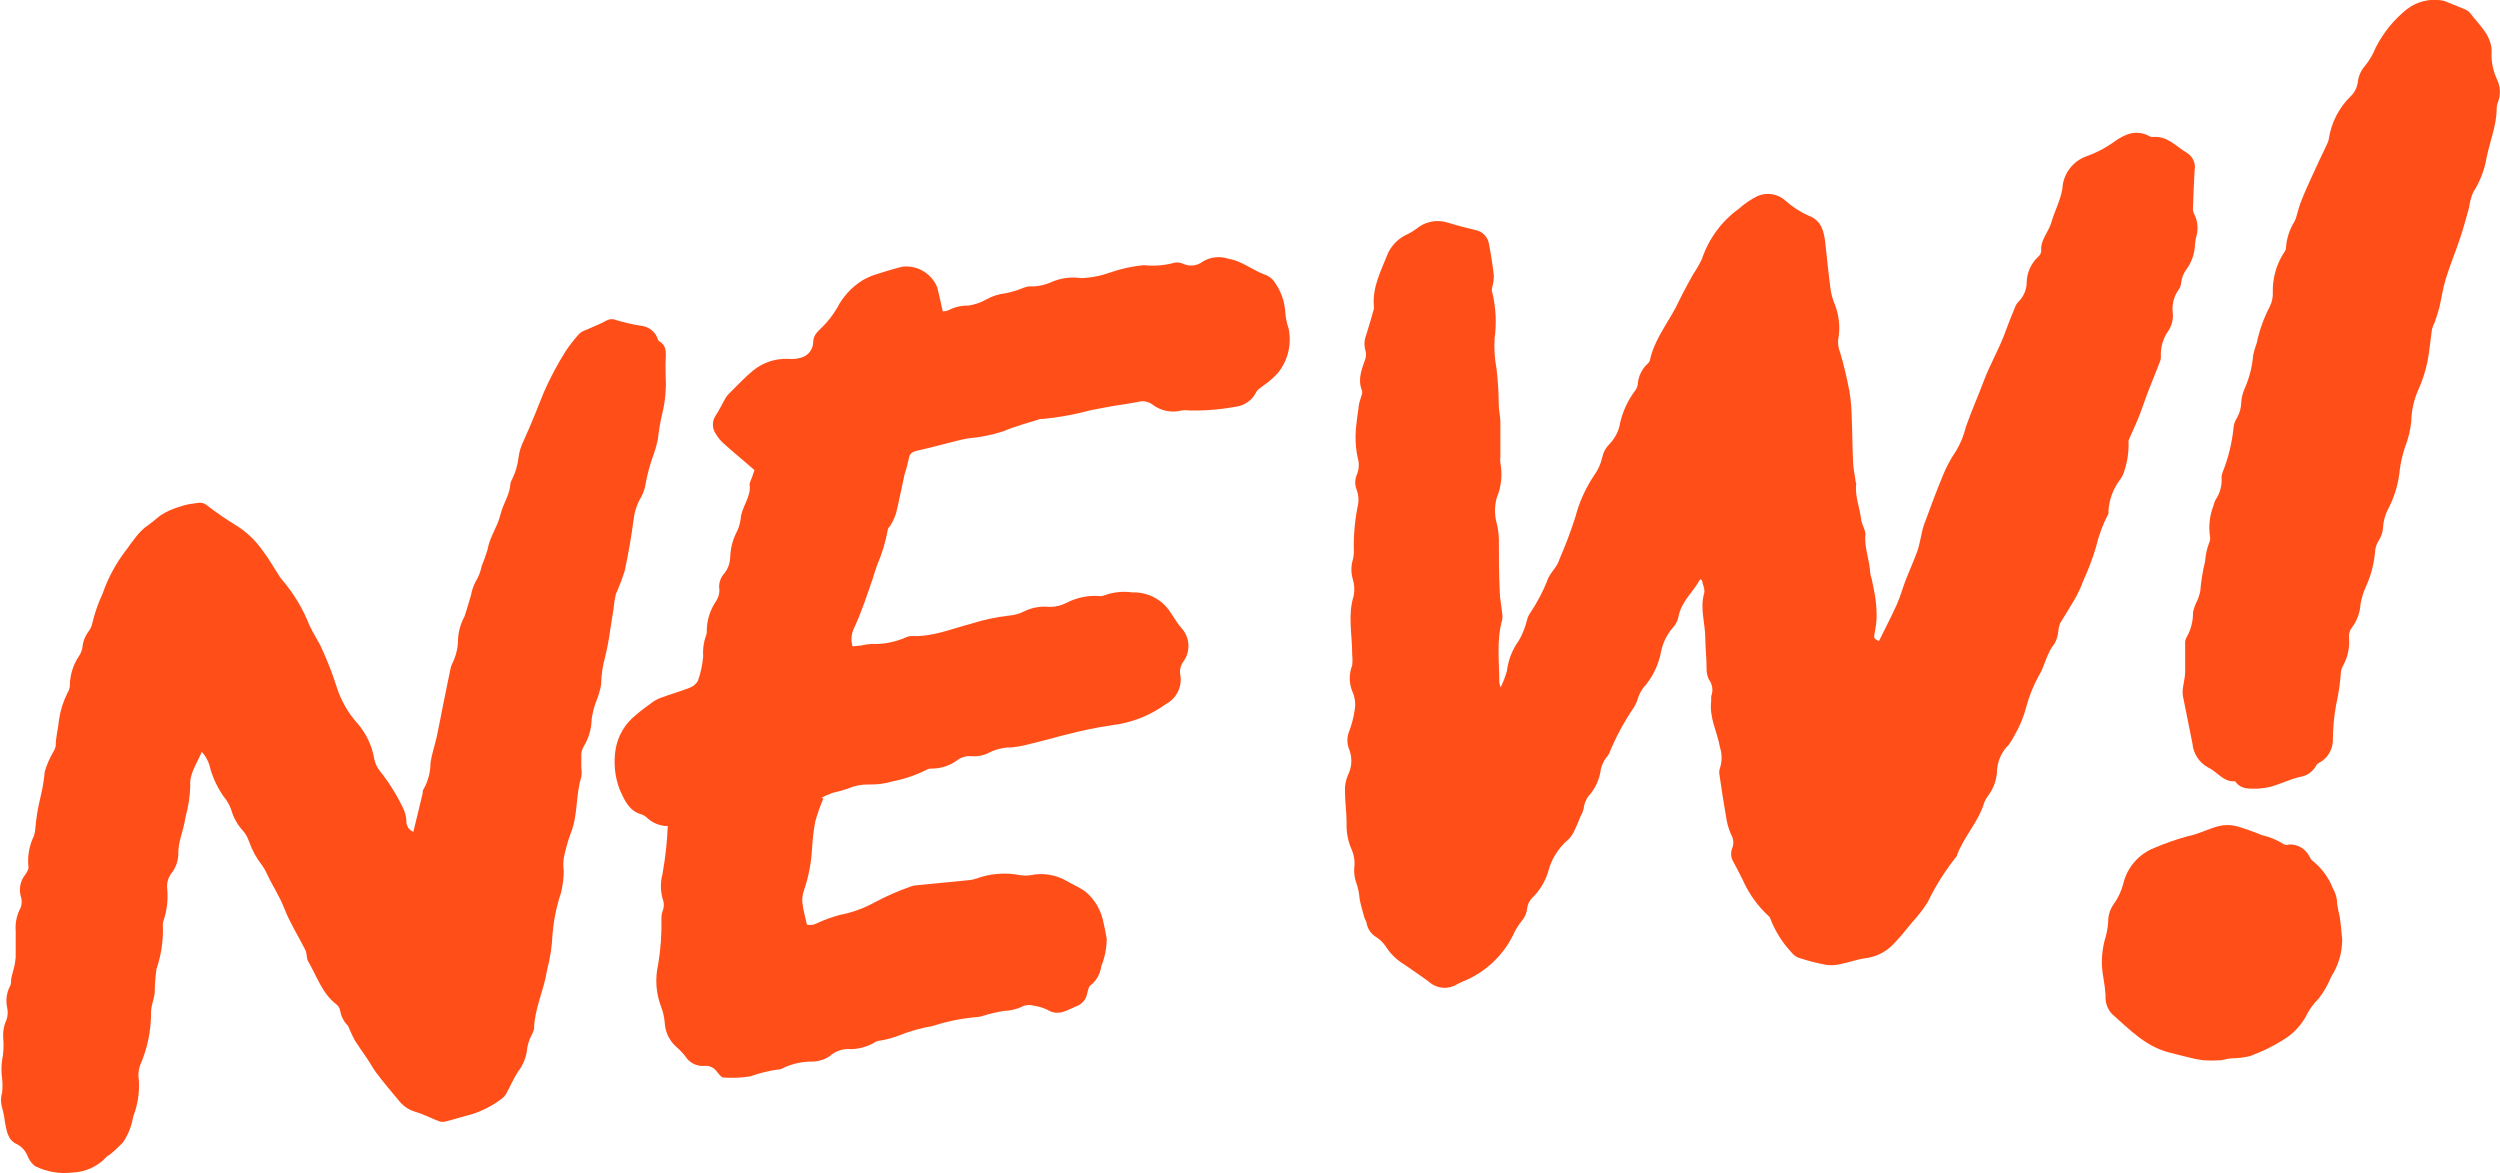
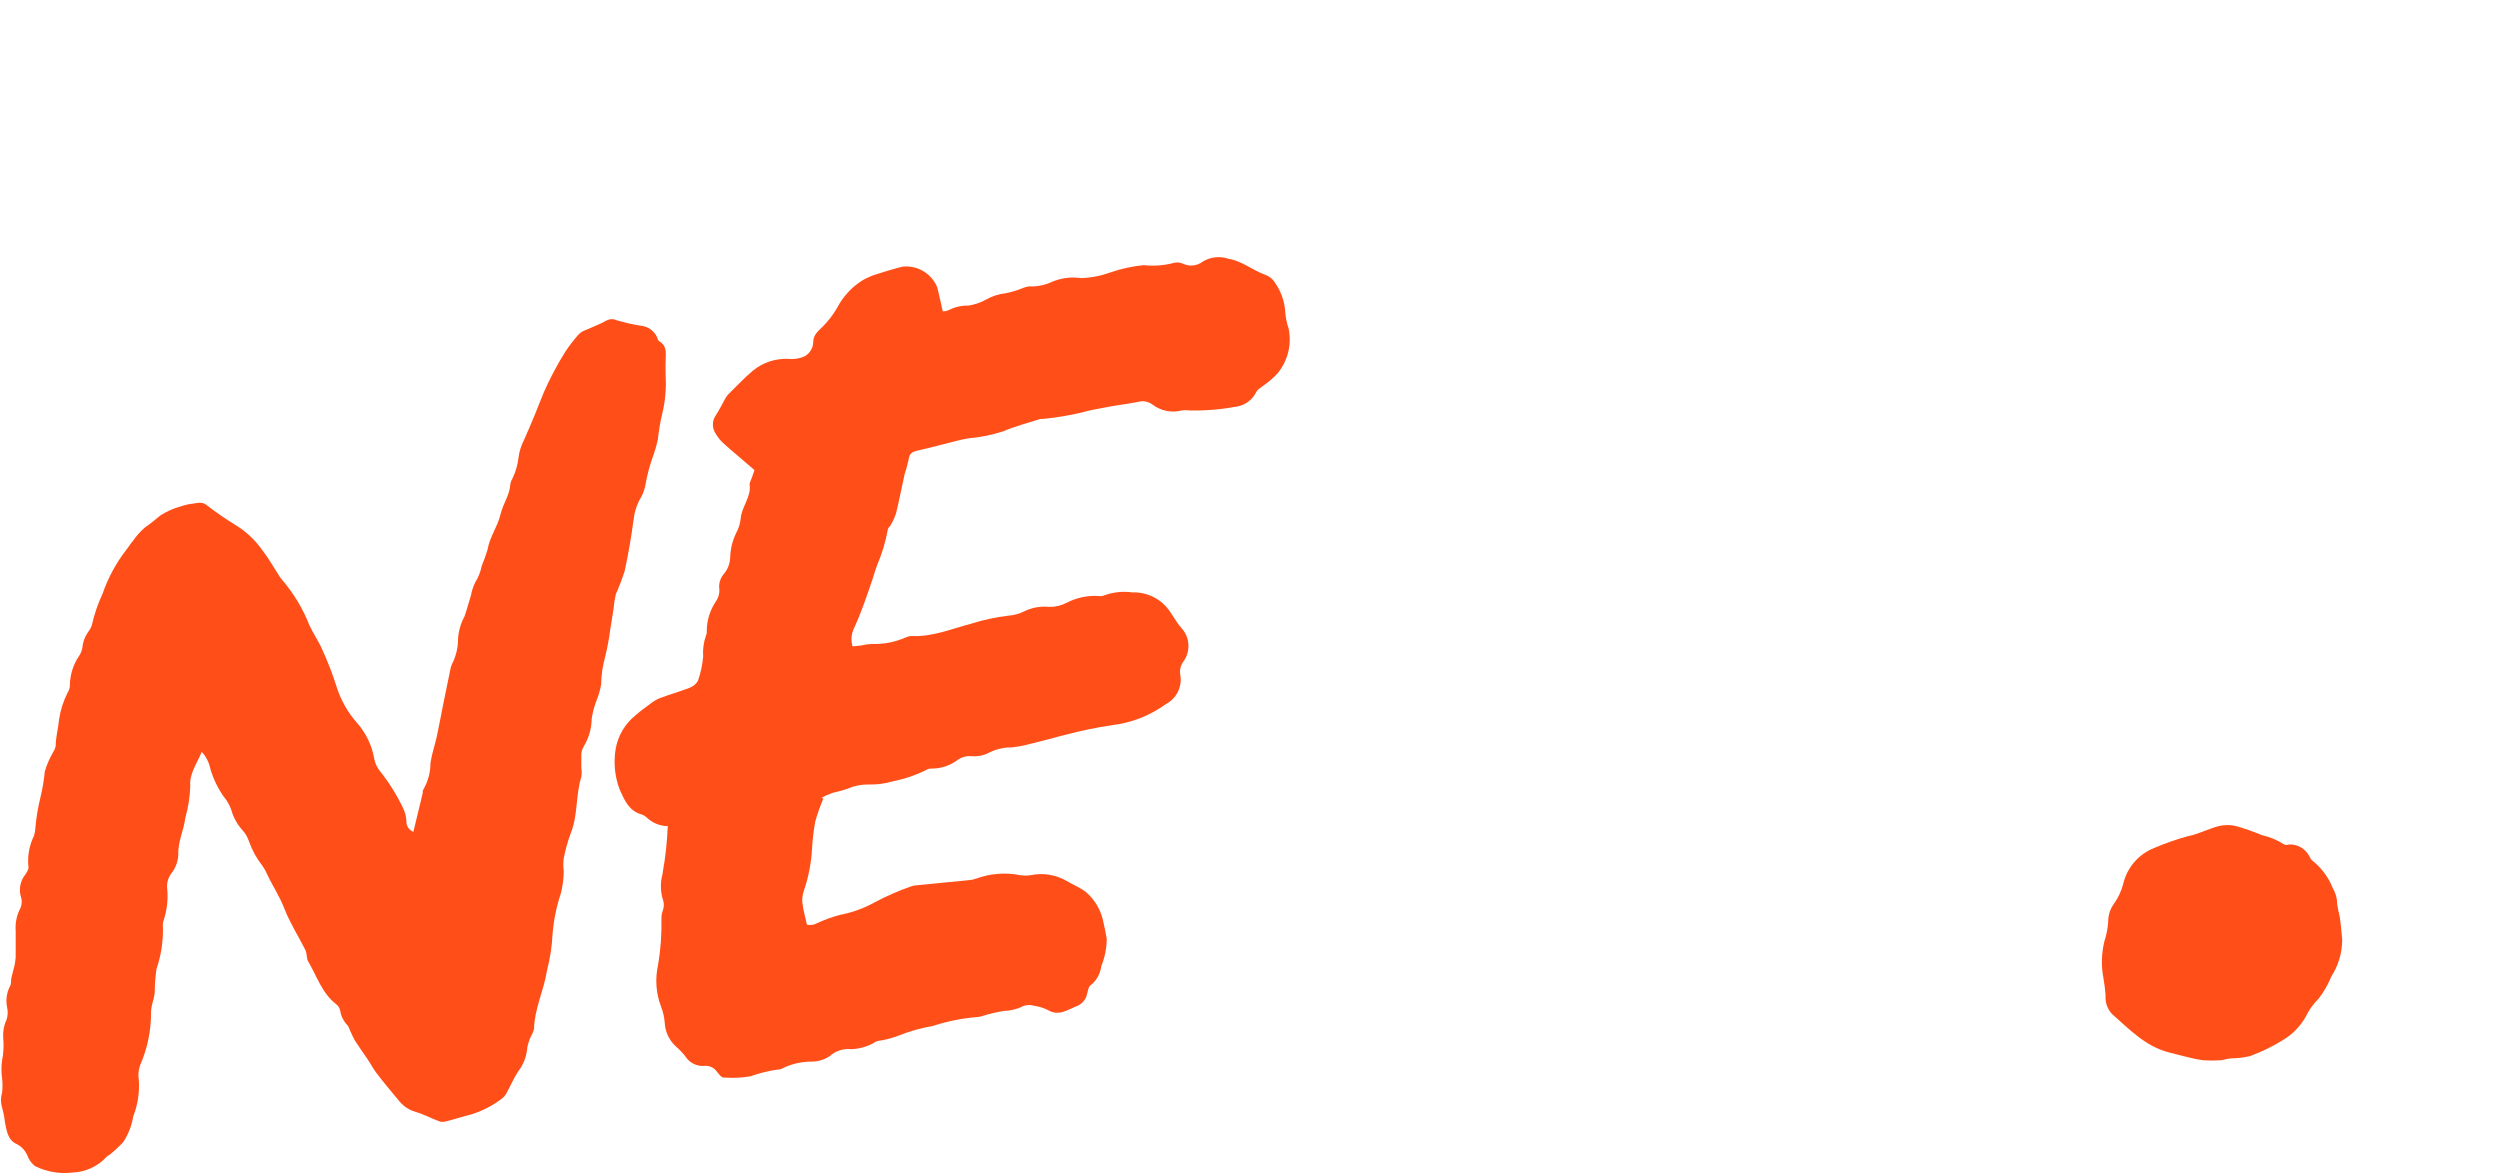
<svg xmlns="http://www.w3.org/2000/svg" width="98" height="46" viewBox="0 0 98 46" fill="none">
  <g clip-path="url(#clip0_913_385)">
-     <path d="M66.646 22.705C66.381 23.209 65.903 23.567 65.792 24.195C65.758 24.347 65.684 24.487 65.578 24.6C65.355 24.86 65.198 25.17 65.121 25.505C65.027 26.051 64.781 26.559 64.412 26.97C64.316 27.099 64.244 27.245 64.198 27.4C64.164 27.514 64.115 27.622 64.053 27.723C63.663 28.294 63.335 28.904 63.075 29.545C63.028 29.636 62.947 29.709 62.895 29.799C62.834 29.908 62.786 30.023 62.754 30.144C62.712 30.495 62.574 30.827 62.357 31.105C62.2 31.267 62.102 31.478 62.079 31.703C62.05 31.817 62.005 31.925 61.947 32.026C61.883 32.177 61.827 32.337 61.75 32.483C61.69 32.645 61.595 32.792 61.473 32.914C61.078 33.248 60.8 33.701 60.678 34.206C60.556 34.582 60.345 34.922 60.063 35.197C59.948 35.312 59.877 35.465 59.862 35.628C59.843 35.796 59.774 35.955 59.666 36.084C59.518 36.264 59.395 36.464 59.302 36.679C58.917 37.441 58.286 38.049 57.512 38.402C57.378 38.455 57.247 38.515 57.119 38.583C56.951 38.688 56.753 38.736 56.556 38.72C56.358 38.703 56.171 38.624 56.021 38.492C55.688 38.242 55.338 38.01 54.996 37.773C54.718 37.6 54.484 37.364 54.312 37.084C54.206 36.935 54.071 36.809 53.915 36.713C53.828 36.656 53.752 36.581 53.694 36.494C53.635 36.406 53.594 36.308 53.573 36.205C53.573 36.119 53.501 36.041 53.479 35.955C53.411 35.714 53.343 35.477 53.296 35.236C53.281 35.001 53.23 34.77 53.146 34.551C53.085 34.35 53.068 34.139 53.095 33.93C53.111 33.721 53.075 33.511 52.992 33.319C52.84 32.983 52.77 32.615 52.787 32.246C52.787 31.841 52.723 31.432 52.723 31.027C52.712 30.804 52.753 30.581 52.843 30.377C52.922 30.218 52.966 30.043 52.972 29.866C52.978 29.688 52.945 29.511 52.877 29.347C52.798 29.138 52.798 28.906 52.877 28.697C52.98 28.428 53.055 28.15 53.099 27.865C53.151 27.604 53.118 27.332 53.005 27.09C52.879 26.768 52.879 26.409 53.005 26.086C53.021 25.943 53.021 25.799 53.005 25.656C53.005 25.656 53.005 25.63 53.005 25.621C53.005 24.863 52.826 24.109 53.065 23.355C53.107 23.136 53.094 22.909 53.027 22.696C52.958 22.454 52.958 22.198 53.027 21.956C53.065 21.815 53.079 21.67 53.069 21.525C53.06 20.93 53.117 20.336 53.24 19.754C53.268 19.575 53.25 19.391 53.189 19.22C53.147 19.123 53.125 19.018 53.125 18.912C53.125 18.806 53.147 18.701 53.189 18.604C53.277 18.397 53.289 18.165 53.223 17.95C53.165 17.681 53.136 17.406 53.138 17.131C53.138 16.7 53.223 16.27 53.274 15.839C53.291 15.763 53.313 15.688 53.338 15.615C53.364 15.511 53.424 15.391 53.39 15.313C53.206 14.861 53.39 14.452 53.526 14.056C53.556 13.954 53.556 13.847 53.526 13.745C53.466 13.543 53.476 13.325 53.556 13.129C53.663 12.793 53.757 12.453 53.855 12.117C53.864 12.079 53.864 12.039 53.855 12.001C53.791 11.234 54.154 10.579 54.419 9.903C54.582 9.576 54.854 9.318 55.188 9.175C55.303 9.117 55.413 9.049 55.517 8.973C55.688 8.828 55.893 8.731 56.112 8.688C56.331 8.646 56.557 8.661 56.769 8.731C57.128 8.848 57.495 8.93 57.863 9.024C57.99 9.052 58.106 9.118 58.196 9.213C58.286 9.308 58.346 9.429 58.367 9.558C58.447 9.972 58.511 10.386 58.559 10.799C58.559 10.955 58.537 11.11 58.495 11.26C58.495 11.325 58.456 11.398 58.495 11.454C58.639 12.044 58.671 12.656 58.589 13.259C58.564 13.654 58.589 14.05 58.662 14.439C58.719 14.912 58.749 15.388 58.751 15.865C58.751 16.084 58.811 16.295 58.815 16.532C58.815 16.963 58.815 17.428 58.815 17.876C58.805 17.966 58.805 18.058 58.815 18.148C58.902 18.605 58.853 19.079 58.674 19.509C58.58 19.841 58.58 20.193 58.674 20.525C58.723 20.729 58.75 20.937 58.756 21.146C58.756 21.818 58.756 22.494 58.79 23.166C58.79 23.454 58.858 23.739 58.884 24.027C58.901 24.119 58.901 24.212 58.884 24.303C58.657 25.109 58.773 25.931 58.773 26.75C58.784 26.817 58.801 26.884 58.824 26.948C58.926 26.739 59.009 26.522 59.072 26.297C59.123 25.869 59.284 25.461 59.537 25.113C59.687 24.852 59.798 24.571 59.866 24.277C59.887 24.201 59.919 24.129 59.96 24.062C60.259 23.623 60.506 23.15 60.695 22.653C60.819 22.404 61.05 22.197 61.122 21.943C61.361 21.394 61.573 20.833 61.755 20.263C61.907 19.682 62.156 19.132 62.489 18.634C62.645 18.421 62.754 18.178 62.81 17.919C62.85 17.726 62.947 17.549 63.088 17.411C63.316 17.176 63.466 16.875 63.515 16.55C63.62 16.109 63.814 15.694 64.083 15.331C64.142 15.26 64.181 15.175 64.198 15.085C64.206 14.927 64.245 14.773 64.313 14.63C64.38 14.487 64.475 14.359 64.591 14.254C64.632 14.218 64.662 14.172 64.677 14.12C64.839 13.349 65.326 12.737 65.685 12.061C65.779 11.88 65.865 11.691 65.963 11.505C66.095 11.256 66.228 11.002 66.369 10.756C66.499 10.564 66.615 10.363 66.715 10.153C66.981 9.36 67.487 8.671 68.163 8.184C68.386 7.982 68.636 7.812 68.906 7.68C69.083 7.606 69.276 7.583 69.465 7.613C69.653 7.643 69.83 7.726 69.974 7.853C70.255 8.106 70.573 8.313 70.918 8.464C71.397 8.645 71.499 9.067 71.551 9.515C71.619 10.127 71.679 10.743 71.76 11.355C71.793 11.564 71.852 11.768 71.935 11.962C72.1 12.397 72.142 12.87 72.055 13.328C72.042 13.494 72.069 13.66 72.132 13.814C72.28 14.317 72.403 14.828 72.499 15.344C72.555 15.695 72.585 16.051 72.589 16.407C72.615 16.963 72.61 17.515 72.64 18.07C72.64 18.341 72.709 18.613 72.743 18.884C72.752 18.91 72.759 18.935 72.764 18.962C72.7 19.457 72.914 19.914 72.961 20.396C72.985 20.492 73.016 20.585 73.055 20.676C73.094 20.759 73.119 20.848 73.127 20.939C73.067 21.473 73.298 21.964 73.315 22.485C73.329 22.562 73.349 22.637 73.375 22.709C73.426 22.981 73.49 23.248 73.525 23.519C73.554 23.755 73.567 23.992 73.563 24.23C73.555 24.411 73.532 24.591 73.495 24.768C73.443 25.009 73.456 25.048 73.657 25.126C73.892 24.648 74.14 24.174 74.358 23.691C74.49 23.398 74.571 23.084 74.687 22.783C74.84 22.382 75.02 21.994 75.165 21.589C75.246 21.357 75.28 21.107 75.34 20.866C75.359 20.765 75.386 20.665 75.421 20.569C75.656 19.944 75.879 19.319 76.135 18.703C76.278 18.339 76.461 17.992 76.682 17.669C76.856 17.38 76.984 17.064 77.062 16.735C77.276 16.119 77.545 15.524 77.771 14.917C77.998 14.31 78.326 13.75 78.557 13.147C78.694 12.78 78.831 12.419 78.984 12.057C79.018 11.958 79.075 11.869 79.151 11.798C79.341 11.599 79.447 11.334 79.446 11.057C79.452 10.872 79.494 10.689 79.57 10.52C79.647 10.35 79.755 10.198 79.89 10.071C79.961 10.013 80.007 9.93 80.018 9.838C79.971 9.408 80.313 9.089 80.416 8.71C80.518 8.331 80.757 7.883 80.843 7.418C80.854 7.131 80.951 6.855 81.12 6.624C81.289 6.394 81.523 6.22 81.791 6.125C82.18 5.99 82.548 5.797 82.881 5.552C83.308 5.251 83.735 5.061 84.265 5.341C84.299 5.364 84.34 5.374 84.38 5.372C84.957 5.307 85.303 5.746 85.734 5.996C85.847 6.067 85.935 6.17 85.987 6.292C86.04 6.415 86.055 6.55 86.029 6.681C85.999 7.168 85.982 7.655 85.965 8.141C85.958 8.221 85.971 8.301 86.004 8.374C86.079 8.514 86.125 8.668 86.139 8.826C86.154 8.984 86.137 9.144 86.089 9.296C86.065 9.398 86.049 9.501 86.042 9.606C86.028 9.937 85.92 10.257 85.73 10.528C85.6 10.692 85.52 10.891 85.499 11.101C85.492 11.191 85.46 11.278 85.406 11.35C85.212 11.62 85.129 11.955 85.175 12.285C85.194 12.521 85.135 12.758 85.008 12.957C84.799 13.245 84.692 13.595 84.705 13.952C84.712 14.032 84.698 14.112 84.666 14.185C84.453 14.749 84.209 15.3 84.017 15.869C83.863 16.33 83.662 16.765 83.466 17.204C83.441 17.252 83.432 17.306 83.44 17.359C83.448 17.728 83.394 18.095 83.278 18.445C83.246 18.571 83.19 18.69 83.111 18.794C82.834 19.157 82.673 19.598 82.65 20.056C82.656 20.083 82.656 20.111 82.65 20.138C82.43 20.555 82.265 21 82.159 21.46C82.023 21.911 81.856 22.351 81.659 22.778C81.584 22.986 81.494 23.187 81.39 23.381C81.185 23.743 80.963 24.088 80.749 24.445C80.714 24.542 80.692 24.644 80.685 24.747C80.669 24.916 80.62 25.08 80.54 25.229C80.219 25.608 80.164 26.117 79.903 26.521C79.702 26.894 79.544 27.288 79.433 27.697C79.328 28.106 79.165 28.498 78.95 28.86C78.891 28.976 78.822 29.087 78.745 29.192C78.596 29.338 78.477 29.512 78.397 29.706C78.317 29.899 78.277 30.107 78.279 30.316C78.245 30.628 78.13 30.925 77.946 31.178C77.883 31.258 77.829 31.347 77.788 31.441C77.57 32.203 76.994 32.78 76.716 33.513C76.718 33.524 76.718 33.536 76.716 33.547C76.262 34.108 75.875 34.721 75.562 35.373C75.385 35.647 75.185 35.905 74.964 36.145C74.725 36.442 74.486 36.739 74.225 37.006C73.934 37.316 73.544 37.512 73.123 37.562C72.803 37.605 72.491 37.725 72.175 37.786C71.986 37.835 71.791 37.848 71.598 37.824C71.236 37.757 70.88 37.667 70.53 37.553C70.409 37.513 70.303 37.436 70.226 37.333C69.868 36.952 69.587 36.505 69.398 36.015C69.382 35.965 69.351 35.921 69.308 35.89C68.878 35.488 68.535 35.002 68.3 34.46C68.184 34.228 68.065 33.999 67.941 33.771C67.894 33.692 67.867 33.602 67.861 33.51C67.855 33.418 67.871 33.326 67.907 33.241C67.939 33.156 67.952 33.064 67.944 32.973C67.936 32.882 67.907 32.794 67.86 32.716C67.759 32.488 67.692 32.247 67.659 32.001C67.561 31.449 67.479 30.894 67.398 30.338C67.387 30.259 67.396 30.18 67.424 30.105C67.507 29.843 67.507 29.562 67.424 29.3C67.317 28.692 66.997 28.128 67.078 27.491C67.078 27.426 67.078 27.349 67.078 27.297C67.121 27.187 67.135 27.067 67.119 26.95C67.102 26.833 67.056 26.723 66.984 26.629C66.922 26.494 66.893 26.347 66.898 26.198C66.898 25.802 66.851 25.41 66.847 25.018C66.847 24.437 66.633 23.859 66.8 23.265C66.847 23.114 66.749 22.92 66.715 22.748L66.646 22.705Z" fill="#FF4E18" />
    <path d="M32.276 31.303C32.15 31.598 32.042 31.902 31.956 32.212C31.893 32.561 31.852 32.913 31.832 33.267C31.802 33.82 31.697 34.367 31.52 34.891C31.462 35.049 31.439 35.218 31.452 35.386C31.486 35.671 31.567 35.946 31.631 36.248C31.771 36.277 31.917 36.254 32.041 36.183C32.325 36.052 32.62 35.946 32.922 35.864C33.396 35.775 33.853 35.611 34.276 35.378C34.737 35.132 35.215 34.922 35.707 34.749C35.781 34.722 35.859 34.706 35.938 34.702L37.971 34.503C38.075 34.497 38.177 34.475 38.275 34.439C38.822 34.239 39.412 34.193 39.983 34.305C40.125 34.329 40.269 34.329 40.411 34.305C40.89 34.206 41.388 34.288 41.812 34.533C42.06 34.68 42.333 34.788 42.564 34.964C42.93 35.276 43.176 35.708 43.26 36.183C43.312 36.386 43.35 36.614 43.384 36.803C43.382 37.17 43.309 37.533 43.171 37.872C43.152 38.02 43.105 38.164 43.032 38.294C42.959 38.424 42.861 38.538 42.743 38.63C42.666 38.686 42.649 38.841 42.615 38.953C42.596 39.057 42.551 39.154 42.485 39.237C42.42 39.319 42.335 39.385 42.239 39.427C41.859 39.573 41.509 39.858 41.069 39.59C40.908 39.509 40.734 39.455 40.556 39.431C40.417 39.385 40.267 39.385 40.129 39.431C39.886 39.555 39.619 39.623 39.347 39.629C39.069 39.673 38.795 39.738 38.527 39.823C38.466 39.844 38.403 39.858 38.339 39.866C37.734 39.912 37.138 40.031 36.562 40.219C36.09 40.3 35.629 40.431 35.186 40.611C34.93 40.705 34.665 40.772 34.395 40.809C34.301 40.835 34.22 40.917 34.126 40.947C33.89 41.057 33.635 41.119 33.374 41.128C33.221 41.111 33.065 41.126 32.918 41.174C32.771 41.221 32.635 41.3 32.52 41.404C32.313 41.541 32.071 41.614 31.824 41.615C31.406 41.613 30.995 41.712 30.623 41.904C30.575 41.925 30.522 41.934 30.469 41.929C30.111 41.981 29.759 42.069 29.418 42.192C29.07 42.249 28.715 42.265 28.363 42.24C28.269 42.24 28.171 42.089 28.09 41.994C28.036 41.921 27.965 41.863 27.882 41.826C27.8 41.789 27.709 41.774 27.62 41.783C27.47 41.797 27.32 41.768 27.186 41.7C27.051 41.633 26.938 41.529 26.859 41.4C26.748 41.26 26.623 41.132 26.488 41.016C26.237 40.784 26.084 40.463 26.06 40.12C26.045 39.899 25.998 39.681 25.919 39.474C25.713 38.944 25.672 38.362 25.8 37.807C25.899 37.214 25.942 36.612 25.928 36.011C25.925 35.905 25.943 35.8 25.979 35.701C26.037 35.554 26.037 35.391 25.979 35.244C25.883 34.914 25.883 34.562 25.979 34.232C25.979 34.232 25.979 34.232 25.979 34.197C26.087 33.598 26.152 32.992 26.176 32.384C25.869 32.381 25.574 32.261 25.351 32.048C25.296 31.994 25.228 31.952 25.155 31.927C24.663 31.798 24.484 31.376 24.3 30.971C24.097 30.451 24.041 29.884 24.138 29.334C24.233 28.824 24.507 28.365 24.911 28.042C25.095 27.878 25.296 27.732 25.497 27.585C25.609 27.494 25.734 27.42 25.868 27.366C26.244 27.224 26.633 27.116 27.009 26.97C27.156 26.922 27.28 26.823 27.359 26.689C27.467 26.382 27.536 26.062 27.564 25.738C27.544 25.462 27.58 25.184 27.671 24.923C27.7 24.863 27.711 24.796 27.705 24.73C27.708 24.309 27.837 23.898 28.077 23.554C28.159 23.425 28.203 23.276 28.201 23.123C28.183 23.019 28.188 22.912 28.213 22.81C28.239 22.707 28.286 22.611 28.35 22.528C28.521 22.339 28.618 22.095 28.624 21.839C28.635 21.51 28.715 21.187 28.859 20.892C28.953 20.72 29.012 20.531 29.034 20.336C29.068 19.862 29.461 19.474 29.384 18.988C29.384 18.91 29.44 18.82 29.47 18.733C29.5 18.647 29.547 18.518 29.576 18.428C29.149 18.053 28.722 17.708 28.329 17.351C28.227 17.25 28.138 17.138 28.064 17.015C27.987 16.907 27.945 16.777 27.945 16.644C27.945 16.511 27.987 16.382 28.064 16.274C28.205 16.058 28.316 15.822 28.444 15.598C28.477 15.54 28.517 15.488 28.564 15.443C28.884 15.132 29.183 14.801 29.525 14.521C29.917 14.203 30.412 14.043 30.914 14.068C31.082 14.085 31.252 14.067 31.413 14.017C31.546 13.979 31.663 13.899 31.747 13.789C31.831 13.678 31.877 13.544 31.879 13.405C31.879 13.138 32.071 12.974 32.23 12.824C32.459 12.597 32.657 12.341 32.819 12.061C33.048 11.621 33.391 11.25 33.81 10.989C33.965 10.899 34.128 10.825 34.297 10.769C34.652 10.653 35.011 10.545 35.374 10.454C35.658 10.421 35.945 10.482 36.192 10.628C36.439 10.774 36.631 10.998 36.741 11.264C36.818 11.566 36.878 11.867 36.955 12.203C37.032 12.206 37.11 12.191 37.181 12.16C37.422 12.035 37.691 11.972 37.963 11.979C38.203 11.943 38.434 11.864 38.646 11.747C38.882 11.612 39.142 11.527 39.411 11.497C39.639 11.453 39.862 11.387 40.078 11.299C40.159 11.262 40.245 11.238 40.334 11.226C40.644 11.24 40.953 11.18 41.235 11.049C41.598 10.896 41.995 10.845 42.385 10.902C42.784 10.887 43.179 10.808 43.555 10.67C43.97 10.528 44.4 10.436 44.837 10.394C45.241 10.438 45.649 10.406 46.041 10.299C46.157 10.276 46.277 10.291 46.383 10.342C46.508 10.4 46.645 10.421 46.78 10.405C46.916 10.389 47.044 10.336 47.152 10.252C47.302 10.161 47.469 10.105 47.642 10.086C47.816 10.068 47.991 10.087 48.156 10.144C48.678 10.23 49.079 10.575 49.562 10.76C49.74 10.815 49.893 10.935 49.989 11.096C50.22 11.431 50.356 11.822 50.382 12.229C50.397 12.451 50.442 12.67 50.514 12.88C50.578 13.185 50.572 13.5 50.498 13.803C50.424 14.106 50.284 14.388 50.087 14.628C49.912 14.819 49.716 14.988 49.502 15.132C49.412 15.206 49.297 15.266 49.25 15.361C49.17 15.525 49.05 15.666 48.9 15.769C48.75 15.873 48.576 15.935 48.395 15.951C47.804 16.059 47.202 16.105 46.601 16.089C46.511 16.074 46.418 16.074 46.328 16.089C46.131 16.141 45.924 16.147 45.724 16.107C45.525 16.066 45.336 15.981 45.174 15.856C45.095 15.798 45.005 15.758 44.908 15.74C44.812 15.722 44.713 15.727 44.619 15.753C44.273 15.822 43.927 15.865 43.577 15.925L42.773 16.076C42.144 16.248 41.5 16.365 40.851 16.425C40.825 16.42 40.799 16.42 40.774 16.425C40.291 16.58 39.791 16.709 39.326 16.907C38.88 17.054 38.418 17.147 37.95 17.183C37.796 17.213 37.647 17.243 37.497 17.282C36.98 17.411 36.463 17.553 35.942 17.669C35.75 17.717 35.647 17.786 35.622 17.997C35.579 18.2 35.525 18.399 35.459 18.596C35.344 19.104 35.25 19.616 35.126 20.12C35.072 20.283 35.001 20.439 34.912 20.586C34.887 20.642 34.814 20.685 34.806 20.745C34.717 21.234 34.574 21.71 34.378 22.167C34.314 22.335 34.267 22.507 34.212 22.679C34.105 22.985 34.002 23.299 33.891 23.605C33.78 23.911 33.627 24.312 33.464 24.656C33.368 24.87 33.353 25.112 33.421 25.337L33.733 25.307C33.874 25.274 34.017 25.253 34.16 25.242C34.624 25.263 35.087 25.174 35.511 24.984C35.582 24.952 35.659 24.934 35.737 24.932C36.557 24.971 37.305 24.648 38.07 24.45C38.543 24.299 39.029 24.194 39.522 24.135C39.744 24.121 39.961 24.061 40.159 23.959C40.462 23.813 40.799 23.755 41.133 23.791C41.364 23.794 41.593 23.74 41.799 23.635C42.194 23.428 42.637 23.334 43.081 23.364C43.146 23.375 43.212 23.367 43.273 23.343C43.629 23.211 44.012 23.169 44.388 23.222C44.686 23.211 44.981 23.279 45.245 23.419C45.509 23.558 45.732 23.765 45.892 24.019C46.033 24.221 46.157 24.45 46.319 24.626C46.477 24.8 46.571 25.023 46.585 25.258C46.6 25.493 46.535 25.726 46.4 25.918C46.344 25.99 46.303 26.072 46.279 26.16C46.256 26.249 46.251 26.341 46.264 26.431C46.309 26.659 46.279 26.895 46.18 27.105C46.08 27.314 45.917 27.486 45.713 27.594C45.083 28.052 44.348 28.34 43.577 28.43C42.984 28.518 42.396 28.639 41.816 28.791C41.611 28.835 41.41 28.899 41.21 28.951L40.261 29.192C40.07 29.241 39.876 29.276 39.68 29.296C39.367 29.293 39.056 29.363 38.775 29.502C38.555 29.618 38.307 29.666 38.061 29.64C37.881 29.628 37.703 29.677 37.553 29.778C37.253 30.011 36.884 30.134 36.506 30.127C36.453 30.125 36.4 30.137 36.352 30.161C35.926 30.376 35.474 30.533 35.006 30.627C34.695 30.719 34.37 30.761 34.045 30.752C33.761 30.747 33.48 30.804 33.221 30.919C33.026 30.985 32.828 31.04 32.627 31.083C32.48 31.137 32.338 31.2 32.2 31.273L32.276 31.303Z" fill="#FF4E18" />
    <path d="M7.908 29.472C7.716 29.946 7.412 30.334 7.459 30.825C7.444 31.245 7.378 31.661 7.263 32.065C7.203 32.556 6.964 33.008 6.989 33.53C6.971 33.789 6.876 34.037 6.716 34.24C6.598 34.397 6.539 34.591 6.549 34.788C6.599 35.223 6.552 35.664 6.413 36.08C6.383 36.168 6.374 36.263 6.387 36.355C6.399 36.909 6.314 37.46 6.135 37.984C6.093 38.269 6.07 38.557 6.067 38.845C6.067 39.035 5.994 39.224 5.955 39.414C5.936 39.491 5.924 39.571 5.921 39.651C5.93 40.374 5.784 41.091 5.494 41.753C5.426 41.941 5.408 42.145 5.443 42.343C5.475 42.829 5.399 43.316 5.221 43.769C5.163 44.133 5.026 44.481 4.819 44.785C4.669 44.942 4.511 45.09 4.345 45.229C4.298 45.276 4.225 45.294 4.182 45.345C4.008 45.534 3.798 45.686 3.565 45.793C3.332 45.899 3.08 45.958 2.824 45.965C2.326 46.023 1.821 45.934 1.371 45.711C1.241 45.608 1.141 45.471 1.081 45.315C1 45.111 0.848 44.944 0.654 44.846C0.303 44.695 0.261 44.324 0.192 43.984C0.171 43.792 0.134 43.602 0.081 43.416C0.024 43.227 0.024 43.026 0.081 42.838C0.104 42.648 0.104 42.456 0.081 42.265C0.049 42.035 0.049 41.802 0.081 41.572C0.139 41.286 0.154 40.992 0.128 40.702C0.107 40.452 0.151 40.201 0.256 39.974C0.307 39.824 0.316 39.663 0.282 39.509C0.217 39.217 0.258 38.911 0.397 38.647C0.449 38.565 0.423 38.445 0.444 38.341C0.466 38.238 0.521 38.04 0.555 37.91C0.586 37.785 0.606 37.656 0.615 37.527C0.615 37.182 0.615 36.838 0.615 36.493C0.594 36.217 0.642 35.94 0.756 35.688C0.807 35.605 0.838 35.511 0.848 35.414C0.858 35.317 0.845 35.219 0.812 35.128C0.773 34.979 0.77 34.823 0.804 34.673C0.837 34.524 0.906 34.384 1.004 34.266C1.055 34.18 1.132 34.068 1.115 33.986C1.07 33.566 1.146 33.141 1.333 32.763C1.355 32.687 1.371 32.609 1.38 32.53C1.414 32.094 1.484 31.662 1.589 31.238C1.669 30.91 1.725 30.576 1.756 30.239C1.838 29.966 1.953 29.704 2.098 29.459C2.138 29.394 2.167 29.323 2.183 29.248C2.183 28.895 2.286 28.546 2.316 28.197C2.372 27.828 2.488 27.47 2.657 27.137C2.705 27.061 2.733 26.974 2.738 26.883C2.74 26.462 2.868 26.05 3.106 25.703C3.163 25.615 3.203 25.517 3.226 25.414C3.24 25.19 3.315 24.974 3.443 24.79C3.508 24.708 3.56 24.616 3.597 24.518C3.694 24.086 3.837 23.666 4.024 23.265C4.232 22.665 4.533 22.102 4.917 21.598C5.024 21.469 5.105 21.322 5.216 21.197C5.349 21.004 5.506 20.829 5.682 20.676C5.896 20.53 6.088 20.37 6.284 20.207C6.53 20.049 6.798 19.929 7.079 19.853C7.238 19.797 7.403 19.759 7.57 19.741C7.741 19.72 7.912 19.655 8.092 19.793C8.474 20.09 8.874 20.365 9.288 20.616C9.679 20.864 10.017 21.187 10.283 21.568C10.522 21.869 10.71 22.214 10.92 22.537C10.966 22.615 11.021 22.689 11.082 22.757C11.525 23.279 11.878 23.871 12.129 24.51C12.274 24.833 12.483 25.122 12.624 25.445C12.847 25.93 13.039 26.43 13.201 26.939C13.368 27.463 13.643 27.944 14.008 28.352C14.353 28.747 14.582 29.23 14.671 29.748C14.705 29.925 14.783 30.091 14.897 30.23C15.255 30.68 15.56 31.17 15.807 31.69C15.88 31.843 15.922 32.008 15.931 32.177C15.925 32.269 15.948 32.36 15.998 32.438C16.047 32.515 16.119 32.575 16.204 32.608C16.324 32.104 16.448 31.604 16.568 31.1C16.568 31.049 16.568 30.984 16.598 30.945C16.78 30.629 16.876 30.269 16.875 29.903C16.927 29.554 17.046 29.214 17.123 28.869C17.2 28.524 17.281 28.068 17.362 27.667L17.67 26.164C17.688 26.101 17.712 26.041 17.742 25.983C17.886 25.685 17.959 25.358 17.956 25.027C17.977 24.725 18.064 24.431 18.208 24.165C18.302 23.894 18.375 23.618 18.46 23.342C18.493 23.165 18.549 22.992 18.627 22.83C18.752 22.633 18.839 22.413 18.883 22.184C18.972 21.973 19.049 21.757 19.114 21.538C19.195 21.047 19.503 20.65 19.614 20.185C19.725 19.72 19.985 19.405 20.007 18.966C20.017 18.902 20.041 18.84 20.075 18.785C20.21 18.515 20.295 18.224 20.327 17.924C20.359 17.691 20.43 17.465 20.537 17.256C20.818 16.636 21.066 16.011 21.318 15.378C21.563 14.82 21.849 14.282 22.173 13.767C22.316 13.553 22.473 13.348 22.643 13.155C22.699 13.083 22.771 13.024 22.852 12.983C23.168 12.841 23.493 12.724 23.8 12.552C23.858 12.525 23.921 12.51 23.984 12.51C24.048 12.51 24.11 12.525 24.168 12.552C24.477 12.643 24.79 12.715 25.108 12.768C25.242 12.777 25.372 12.822 25.484 12.898C25.597 12.973 25.688 13.077 25.748 13.198C25.774 13.258 25.791 13.345 25.834 13.37C26.133 13.543 26.107 13.801 26.095 14.098C26.082 14.396 26.095 14.551 26.095 14.775C26.12 15.249 26.077 15.726 25.966 16.188C25.884 16.531 25.825 16.879 25.787 17.23C25.747 17.418 25.696 17.604 25.633 17.786C25.477 18.204 25.361 18.637 25.287 19.078C25.242 19.267 25.165 19.448 25.061 19.612C24.942 19.845 24.867 20.097 24.839 20.357C24.749 21.034 24.634 21.71 24.488 22.378C24.389 22.688 24.273 22.993 24.142 23.291C24.099 23.469 24.07 23.651 24.057 23.834C24.01 24.118 23.967 24.402 23.92 24.695C23.872 25.059 23.803 25.42 23.715 25.776C23.621 26.117 23.57 26.469 23.566 26.823C23.526 27.055 23.46 27.282 23.369 27.499C23.287 27.719 23.228 27.947 23.194 28.18C23.188 28.562 23.081 28.936 22.882 29.261C22.83 29.348 22.798 29.445 22.788 29.545C22.788 29.73 22.788 29.916 22.788 30.101C22.807 30.218 22.807 30.337 22.788 30.454C22.557 31.186 22.664 31.975 22.361 32.694C22.25 33.001 22.163 33.317 22.1 33.637C22.077 33.806 22.077 33.977 22.1 34.146C22.096 34.436 22.059 34.725 21.989 35.007C21.815 35.527 21.705 36.067 21.66 36.614C21.637 37.097 21.564 37.576 21.442 38.044C21.323 38.819 20.951 39.539 20.934 40.34C20.912 40.428 20.877 40.512 20.831 40.59C20.754 40.742 20.699 40.904 20.669 41.072C20.643 41.411 20.518 41.735 20.31 42.003C20.135 42.274 20.007 42.575 19.849 42.864C19.798 42.953 19.728 43.03 19.644 43.088C19.292 43.351 18.899 43.552 18.482 43.683C18.148 43.764 17.819 43.876 17.486 43.958C17.4 43.984 17.308 43.984 17.221 43.958C16.896 43.833 16.589 43.67 16.256 43.575C15.998 43.494 15.772 43.332 15.611 43.114C15.32 42.765 15.025 42.42 14.756 42.059C14.62 41.886 14.521 41.684 14.397 41.503C14.273 41.322 14.073 41.038 13.919 40.801C13.842 40.661 13.772 40.517 13.71 40.37C13.692 40.309 13.665 40.25 13.628 40.198C13.475 40.043 13.373 39.845 13.338 39.629C13.319 39.525 13.263 39.431 13.18 39.366C12.62 38.936 12.419 38.259 12.078 37.682C12.009 37.566 12.039 37.389 11.975 37.251C11.706 36.709 11.368 36.188 11.15 35.623C10.958 35.123 10.659 34.688 10.441 34.206C10.397 34.113 10.346 34.023 10.287 33.939C10.061 33.653 9.883 33.332 9.762 32.987C9.706 32.817 9.614 32.661 9.493 32.53C9.293 32.306 9.146 32.037 9.066 31.746C8.997 31.553 8.894 31.373 8.762 31.217C8.536 30.892 8.363 30.533 8.25 30.153C8.2 29.898 8.082 29.663 7.908 29.472Z" fill="#FF4E18" />
-     <path d="M88.49 30.915C88.178 30.915 87.858 30.954 87.636 30.652C87.636 30.652 87.636 30.626 87.606 30.626C87.149 30.661 86.918 30.247 86.555 30.084C86.384 29.991 86.238 29.856 86.132 29.692C86.025 29.528 85.96 29.34 85.944 29.145C85.824 28.529 85.692 27.913 85.572 27.297C85.555 27.184 85.555 27.069 85.572 26.956C85.598 26.762 85.649 26.569 85.658 26.375C85.658 26.004 85.658 25.634 85.658 25.264C85.648 25.172 85.665 25.079 85.705 24.997C85.879 24.701 85.97 24.363 85.965 24.019C85.987 23.892 86.026 23.769 86.081 23.652C86.159 23.5 86.216 23.338 86.251 23.17C86.282 22.779 86.345 22.392 86.439 22.011C86.455 21.765 86.507 21.523 86.593 21.292C86.631 21.221 86.645 21.14 86.636 21.059C86.568 20.643 86.614 20.215 86.768 19.823C86.785 19.746 86.811 19.67 86.845 19.599C87.026 19.339 87.11 19.024 87.085 18.707C87.092 18.617 87.115 18.528 87.153 18.445C87.356 17.922 87.489 17.375 87.55 16.817C87.554 16.663 87.602 16.513 87.687 16.386C87.798 16.192 87.857 15.972 87.858 15.748C87.873 15.566 87.919 15.389 87.995 15.223C88.175 14.813 88.286 14.377 88.323 13.93C88.357 13.765 88.405 13.602 88.465 13.444C88.568 12.948 88.739 12.47 88.973 12.022C89.068 11.835 89.109 11.625 89.093 11.415C89.089 10.903 89.228 10.4 89.494 9.963C89.541 9.886 89.614 9.804 89.609 9.722C89.632 9.353 89.747 8.996 89.943 8.684C90.049 8.469 90.079 8.214 90.169 7.986C90.297 7.646 90.442 7.314 90.596 6.982C90.806 6.521 91.023 6.065 91.241 5.604C91.263 5.556 91.279 5.505 91.288 5.453C91.383 4.815 91.683 4.226 92.143 3.778C92.304 3.624 92.405 3.418 92.429 3.196C92.458 2.969 92.555 2.755 92.707 2.584C92.885 2.363 93.029 2.116 93.134 1.852C93.433 1.27 93.85 0.759 94.36 0.353C94.553 0.207 94.774 0.101 95.009 0.044C95.244 -0.014 95.489 -0.023 95.727 0.017C95.803 0.029 95.877 0.054 95.945 0.09C96.146 0.172 96.351 0.25 96.552 0.336C96.649 0.367 96.739 0.42 96.812 0.491C97.184 0.995 97.739 1.421 97.667 2.149C97.668 2.504 97.752 2.854 97.91 3.17C97.967 3.307 97.996 3.453 97.996 3.601C97.996 3.749 97.967 3.895 97.91 4.032C97.885 4.093 97.872 4.159 97.872 4.226C97.872 4.898 97.611 5.518 97.479 6.155C97.398 6.648 97.218 7.119 96.949 7.538C96.866 7.73 96.812 7.933 96.787 8.141C96.676 8.533 96.573 8.925 96.445 9.308C96.266 9.851 96.043 10.381 95.877 10.924C95.761 11.294 95.71 11.682 95.62 12.061C95.569 12.261 95.506 12.458 95.432 12.651C95.392 12.733 95.359 12.818 95.334 12.905C95.27 13.336 95.236 13.793 95.146 14.228C95.065 14.598 94.944 14.959 94.787 15.305C94.621 15.686 94.53 16.098 94.522 16.515C94.486 16.865 94.403 17.209 94.275 17.536C94.181 17.816 94.114 18.104 94.074 18.397C94.026 18.918 93.882 19.425 93.647 19.892C93.51 20.133 93.431 20.403 93.416 20.68C93.404 20.863 93.345 21.04 93.245 21.193C93.154 21.334 93.103 21.498 93.1 21.667C93.056 22.123 92.938 22.568 92.749 22.985C92.646 23.208 92.572 23.444 92.532 23.687C92.512 24.016 92.396 24.333 92.198 24.596C92.151 24.656 92.116 24.725 92.096 24.799C92.076 24.873 92.072 24.951 92.083 25.027C92.111 25.398 92.029 25.77 91.848 26.095C91.809 26.161 91.781 26.234 91.767 26.31C91.738 26.756 91.674 27.198 91.575 27.633C91.49 28.109 91.447 28.592 91.447 29.076C91.434 29.245 91.38 29.409 91.289 29.552C91.198 29.695 91.073 29.812 90.925 29.894C90.882 29.92 90.827 29.946 90.81 29.985C90.745 30.111 90.651 30.22 90.536 30.303C90.421 30.385 90.288 30.439 90.148 30.458C89.776 30.544 89.421 30.721 89.054 30.829C88.869 30.876 88.68 30.904 88.49 30.915Z" fill="#FF4E18" />
    <path d="M91.814 36.829C91.814 37.345 91.666 37.849 91.387 38.281C91.262 38.589 91.097 38.879 90.895 39.142C90.684 39.349 90.51 39.59 90.383 39.858C90.167 40.24 89.854 40.558 89.477 40.779C89.072 41.03 88.643 41.238 88.195 41.4C87.966 41.455 87.731 41.484 87.495 41.486C87.341 41.486 87.191 41.55 87.038 41.563C86.817 41.578 86.596 41.578 86.375 41.563C86.182 41.538 85.991 41.501 85.803 41.451C85.542 41.391 85.277 41.322 85.017 41.253C84.098 41.016 83.466 40.344 82.787 39.745C82.698 39.65 82.63 39.536 82.588 39.412C82.545 39.288 82.528 39.157 82.539 39.026C82.523 38.795 82.495 38.565 82.454 38.337C82.361 37.856 82.376 37.36 82.496 36.885C82.574 36.648 82.622 36.402 82.641 36.153C82.634 35.884 82.719 35.621 82.881 35.408C83.045 35.172 83.165 34.908 83.235 34.628C83.312 34.315 83.463 34.024 83.675 33.782C83.887 33.54 84.154 33.353 84.453 33.237C84.879 33.054 85.317 32.901 85.764 32.78C86.192 32.694 86.559 32.492 86.969 32.384C87.198 32.328 87.437 32.328 87.666 32.384C88.01 32.486 88.35 32.605 88.682 32.742C88.986 32.81 89.275 32.933 89.537 33.103C89.599 33.126 89.667 33.126 89.729 33.103C89.891 33.096 90.051 33.135 90.192 33.215C90.333 33.296 90.448 33.416 90.524 33.56C90.562 33.612 90.579 33.694 90.63 33.724C90.999 34.013 91.284 34.397 91.455 34.835C91.561 35.017 91.617 35.223 91.617 35.434C91.64 35.599 91.673 35.763 91.716 35.925C91.763 36.226 91.784 36.528 91.814 36.829Z" fill="#FF4E18" />
  </g>
  <defs>
    <clipPath id="clip0_913_385">
      <rect width="98" height="46" fill="white" />
    </clipPath>
  </defs>
</svg>